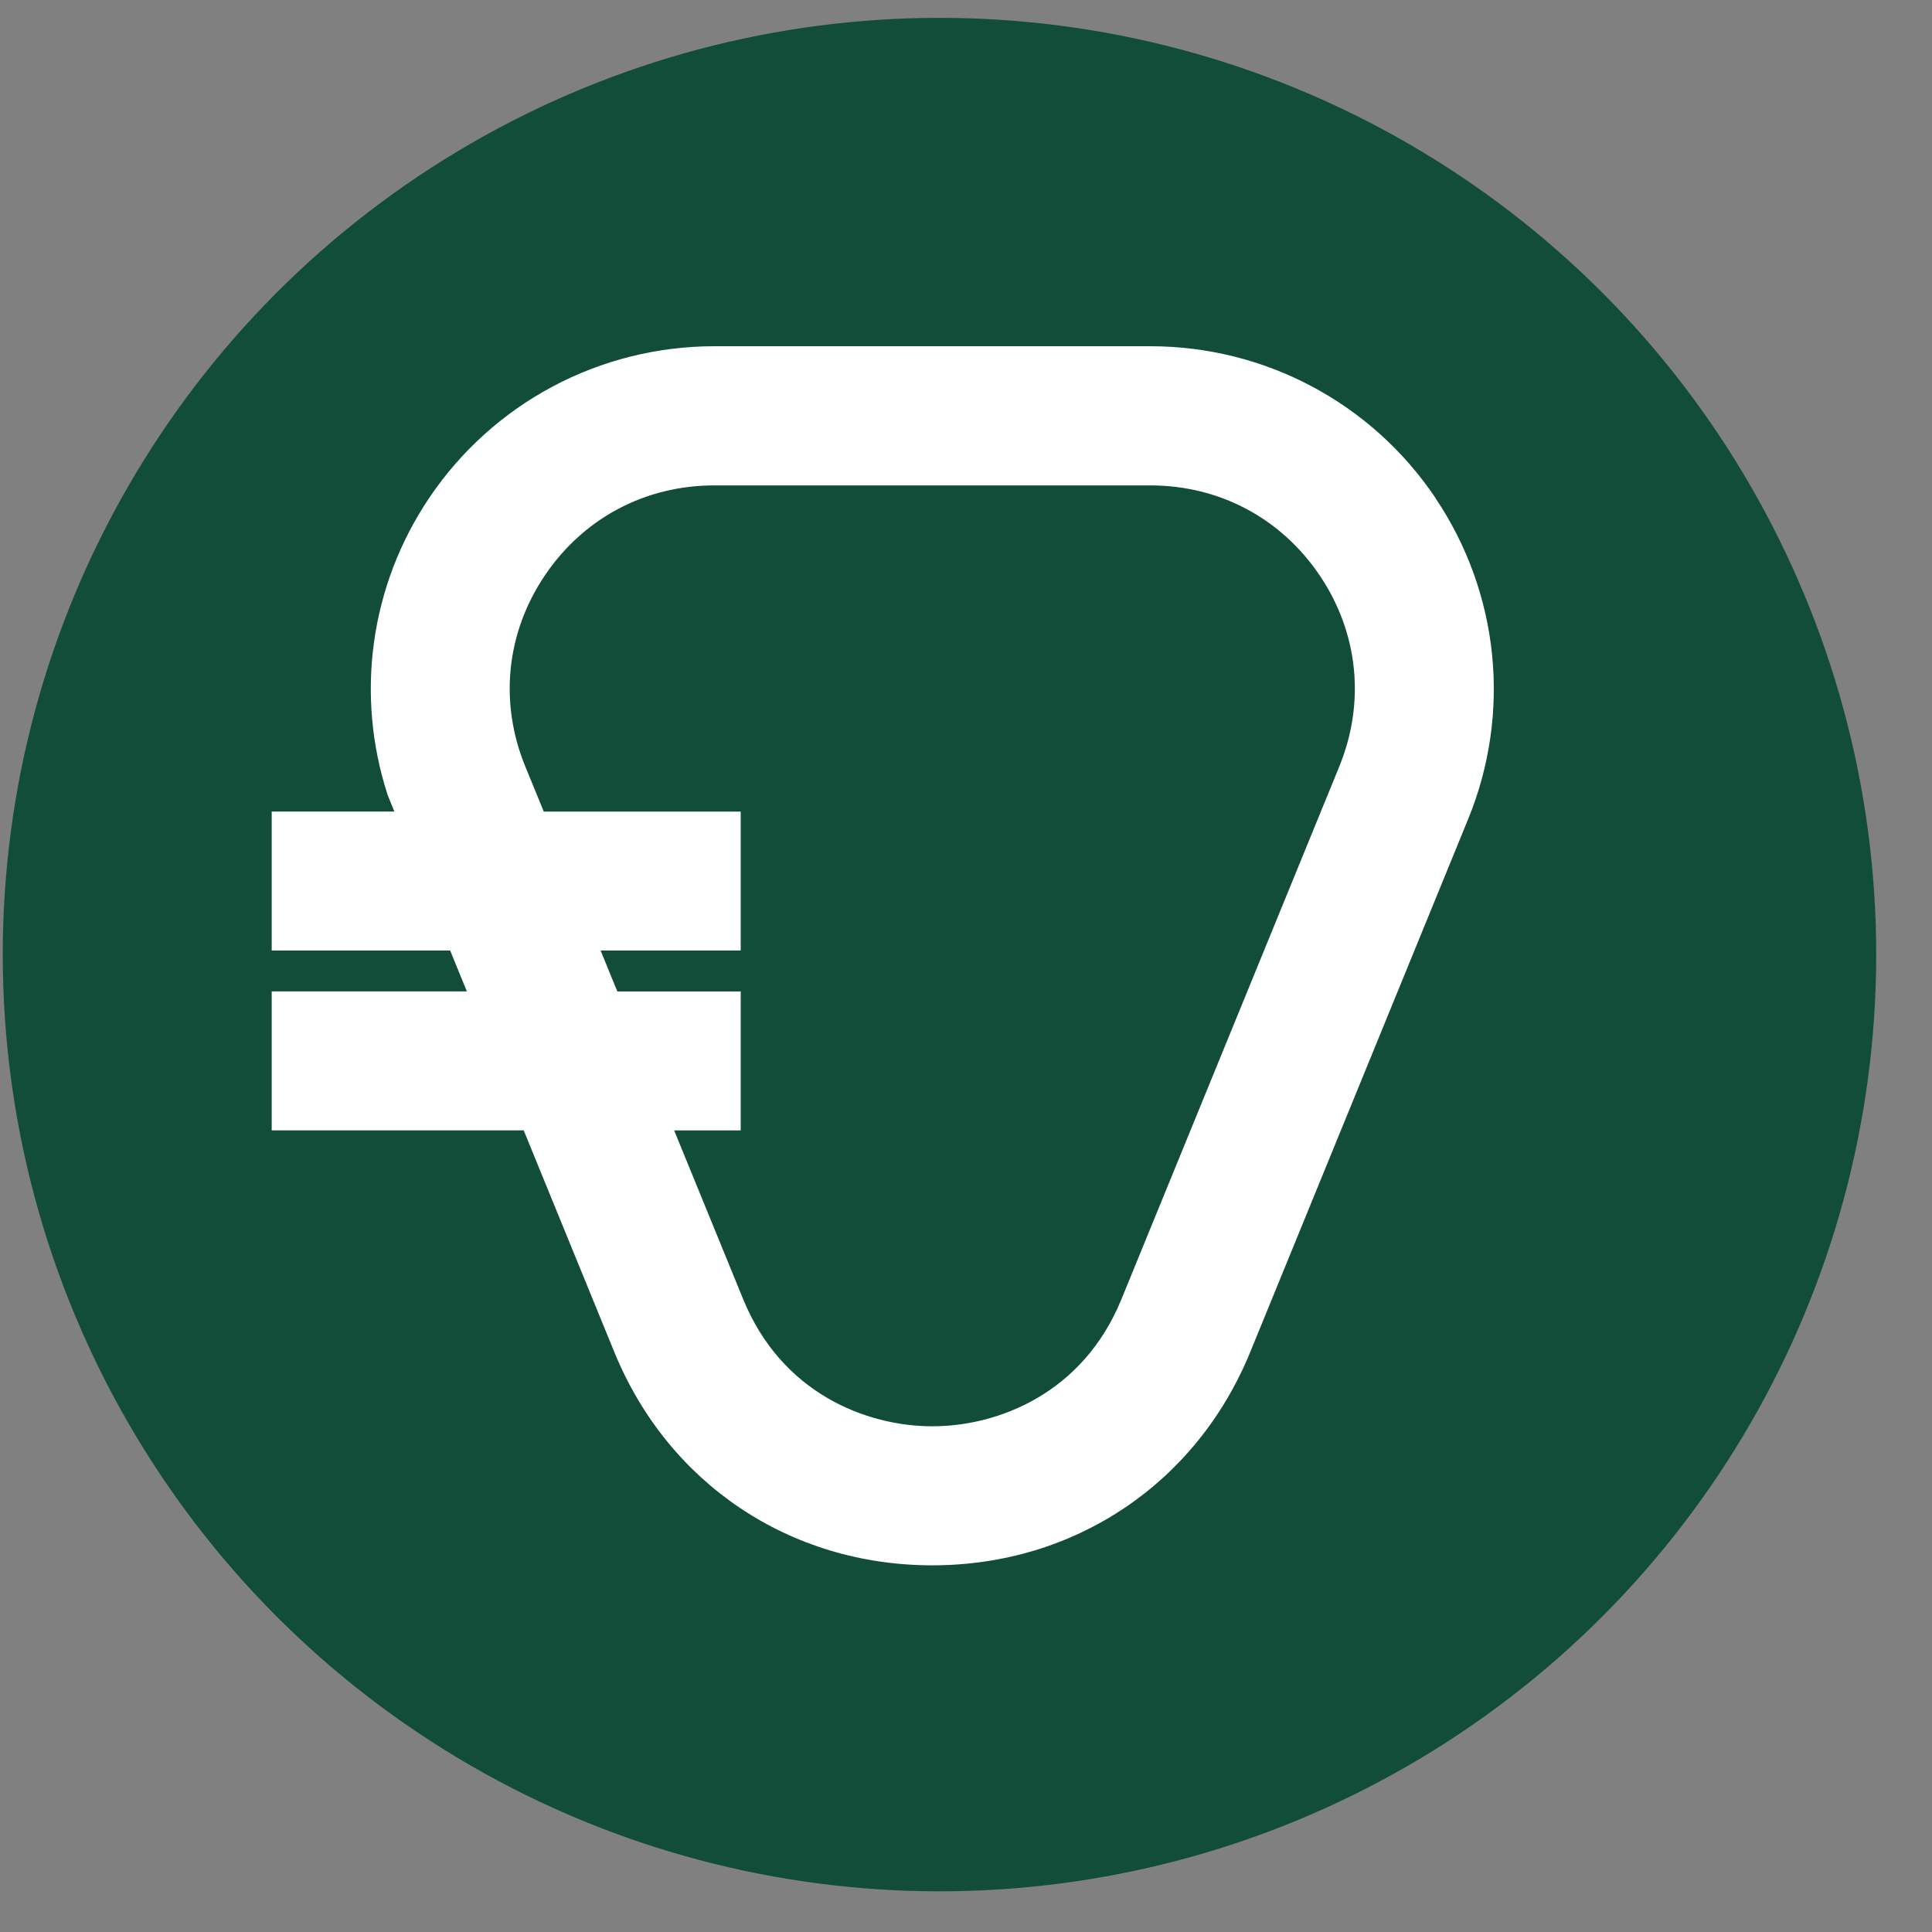
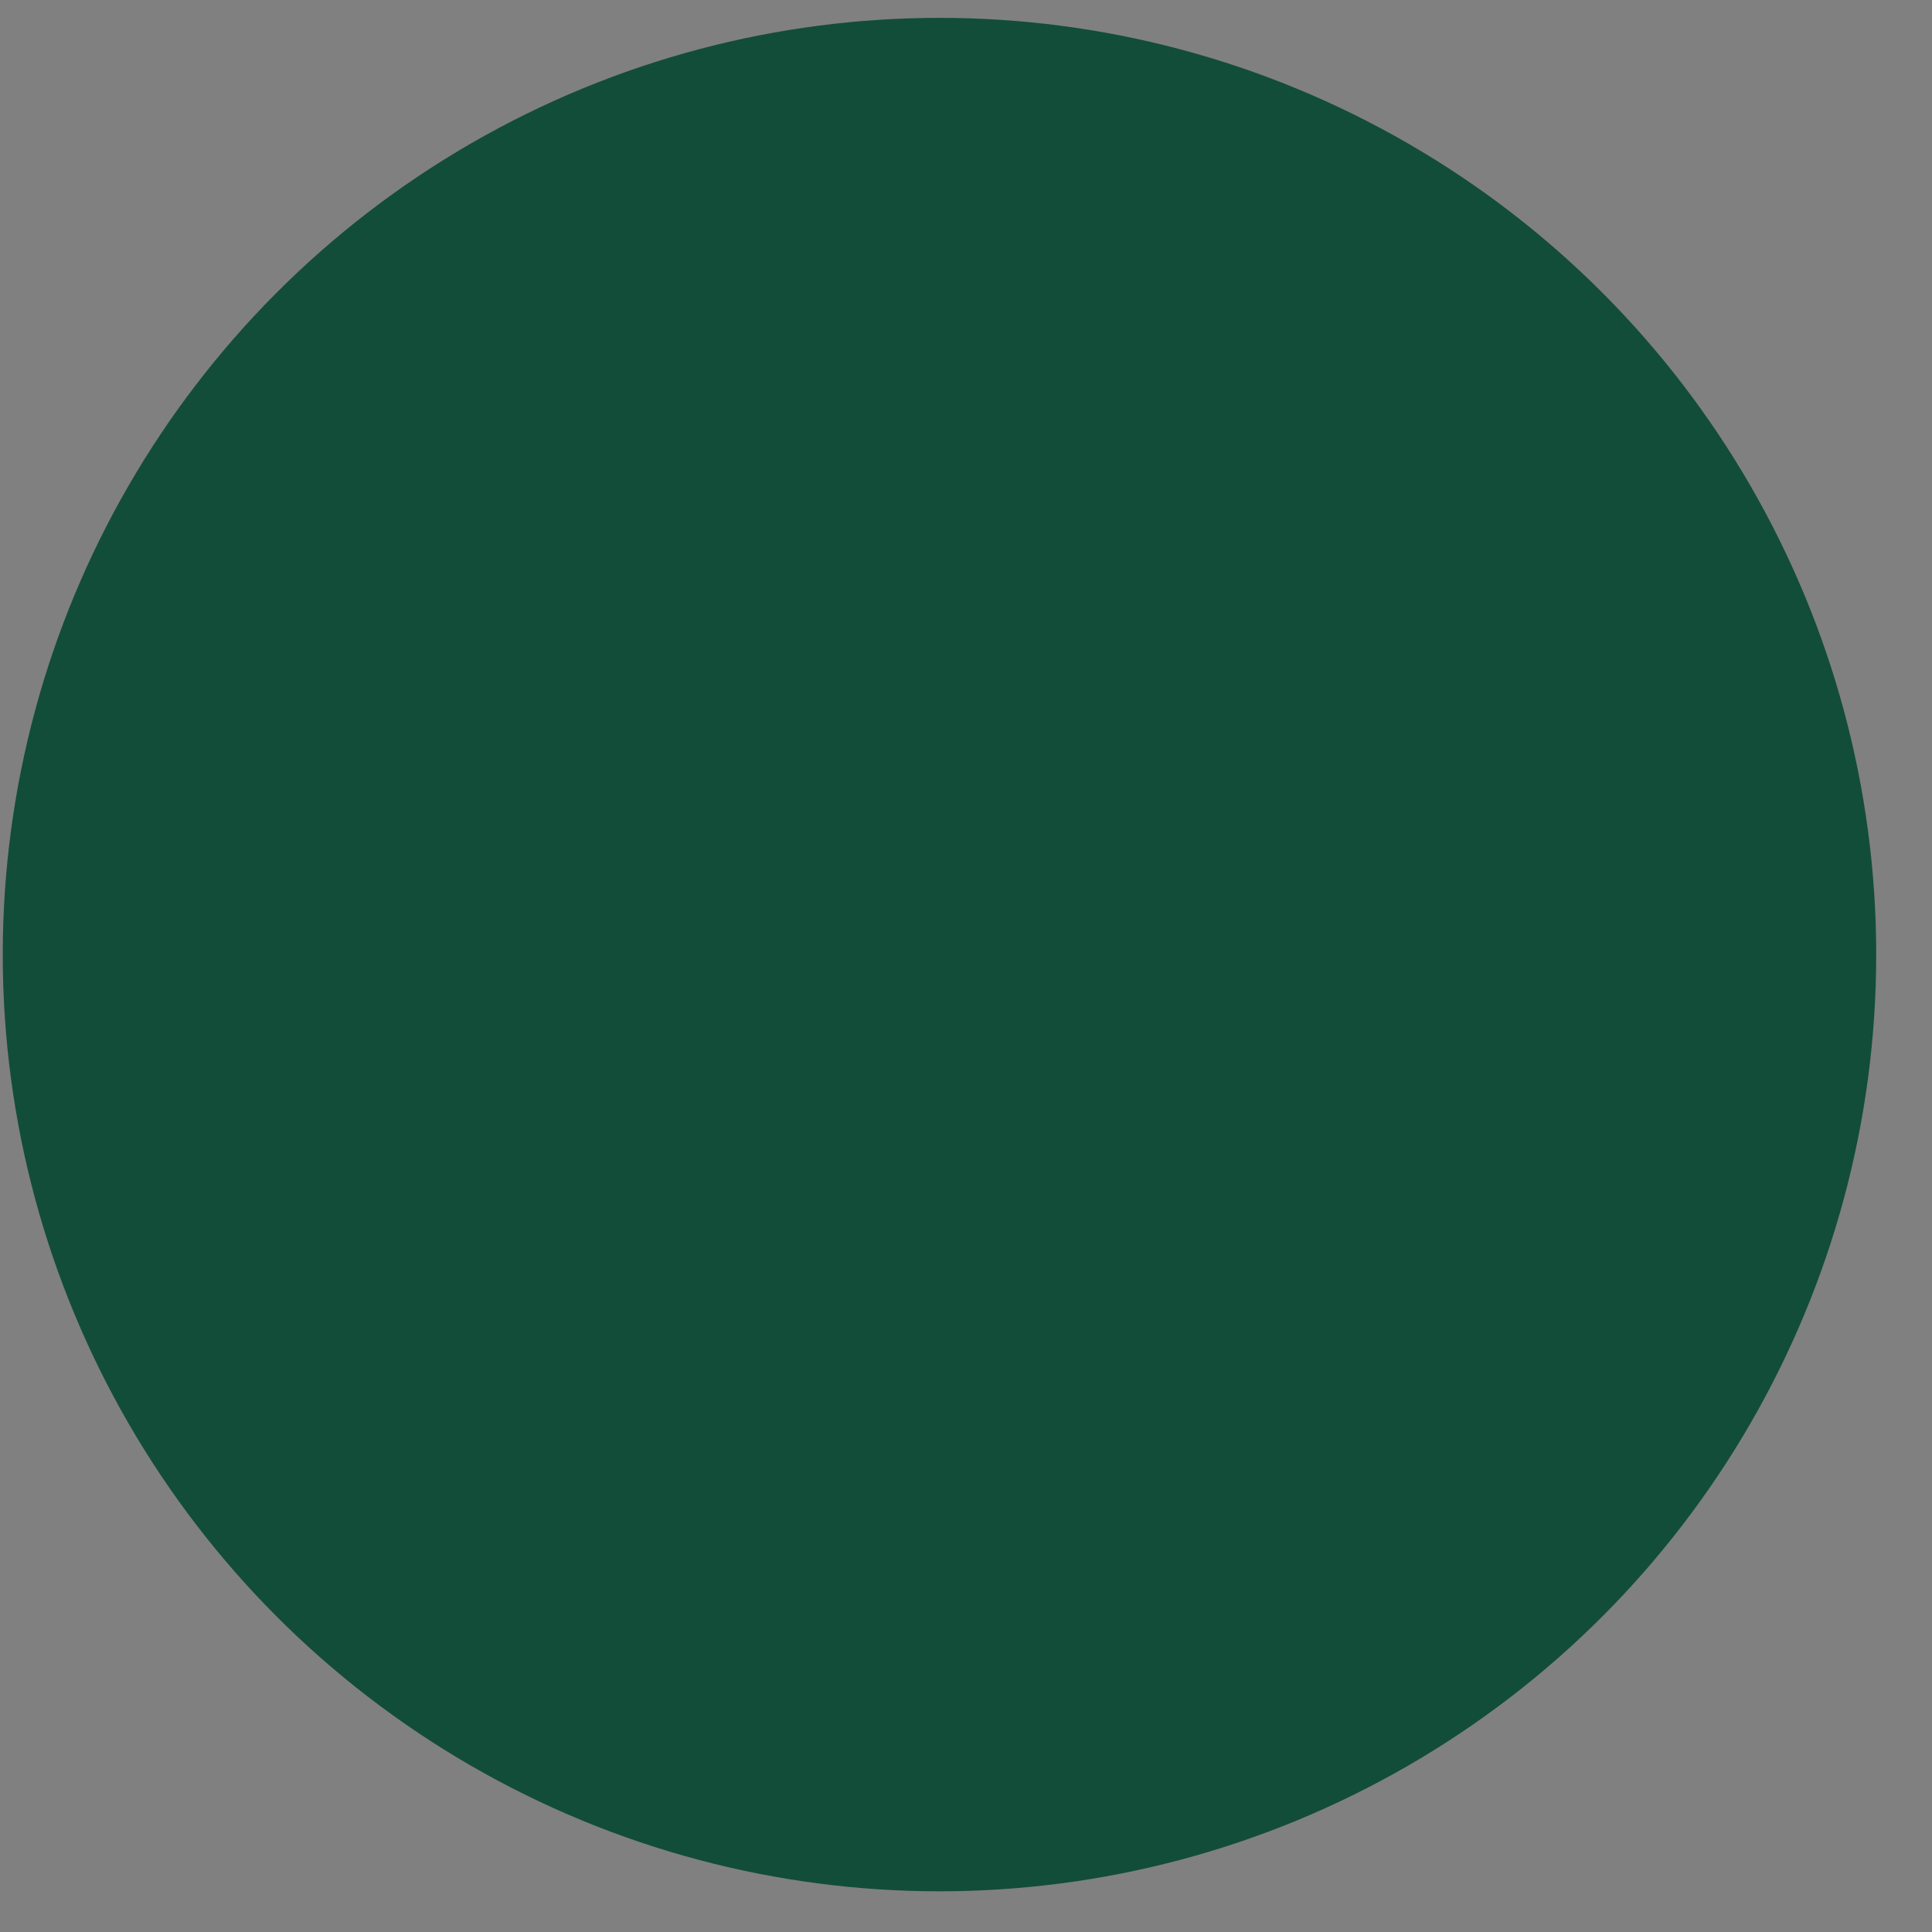
<svg xmlns="http://www.w3.org/2000/svg" width="33" height="33" viewBox="0 0 33 33" fill="none">
  <rect x="0" y="0" width="33" height="33" fill="#808080" stroke="none" />
  <circle cx="16.047" cy="16.305" r="16" fill="#124D39" />
-   <path d="M24.519 8.505C23.427 6.882 21.607 5.914 19.649 5.914H12.201C10.243 5.914 8.423 6.883 7.331 8.505C6.32 10.007 6.067 11.873 6.621 13.578C6.66 13.673 6.697 13.768 6.736 13.862H4.641V16.235H7.689L7.861 16.657C7.899 16.75 7.937 16.842 7.975 16.934H4.641V19.307H8.945L10.493 23.094C11.412 25.341 13.493 26.737 15.924 26.737C18.354 26.737 20.436 25.34 21.355 23.094L25.079 13.986C25.819 12.176 25.609 10.127 24.517 8.505H24.519ZM22.878 13.088L19.153 22.196C18.5 23.793 17.058 24.362 15.925 24.362C14.792 24.362 13.349 23.793 12.696 22.196L11.515 19.308H12.652V16.935H10.545C10.507 16.843 10.469 16.75 10.431 16.658L10.259 16.235H12.652V13.863H9.288C9.249 13.768 9.211 13.673 9.172 13.579L8.971 13.089C8.525 11.998 8.646 10.81 9.305 9.831C9.964 8.852 11.019 8.291 12.2 8.291H19.648C20.829 8.291 21.884 8.852 22.543 9.831C23.202 10.81 23.323 11.997 22.877 13.089L22.878 13.088Z" fill="white" />
</svg>